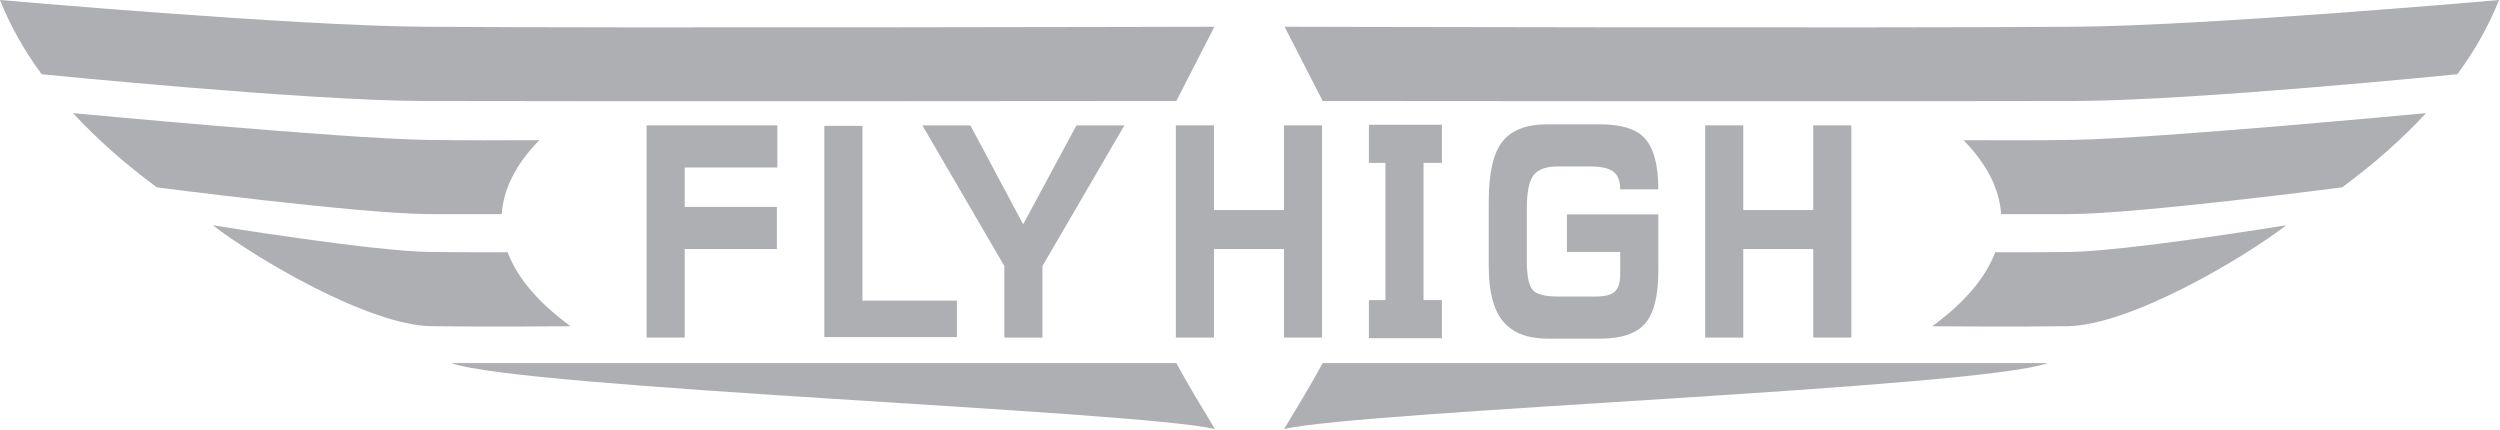
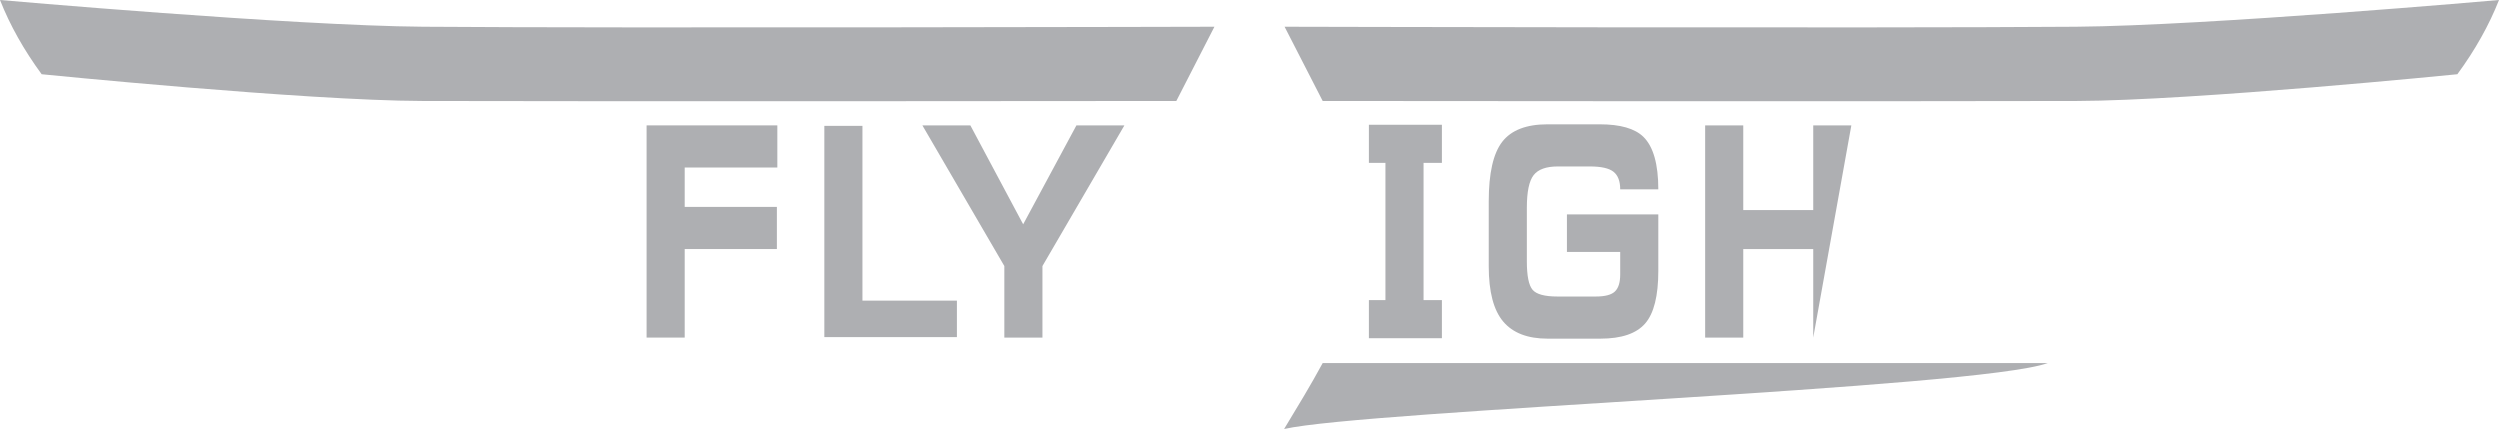
<svg xmlns="http://www.w3.org/2000/svg" width="100%" height="100%" viewBox="0 0 935 161" version="1.1" xml:space="preserve" style="fill-rule:evenodd;clip-rule:evenodd;stroke-linejoin:round;stroke-miterlimit:2;">
  <g transform="matrix(1,0,0,1,-48.006,-821.147)">
    <g transform="matrix(1,0,0,1,0,0.646)">
      <g transform="matrix(1,0,0,1,-0.017,324.643)">
-         <path d="M487.97,631.645C492.63,640.214 496.741,646.932 502.397,656.299C471.79,649.369 243.1,641.087 216.774,631.645L487.97,631.645Z" style="fill:rgb(174,175,178);" />
-       </g>
+         </g>
      <g transform="matrix(-1,0,0,1,1030.66,324.643)">
        <path d="M487.97,631.645C492.63,640.214 496.741,646.932 502.397,656.299C471.79,649.369 243.1,641.087 216.774,631.645L487.97,631.645Z" style="fill:rgb(174,175,178);" />
      </g>
      <path d="M502.201,830.5C496.482,841.705 493.066,848.302 487.953,858.266C487.953,858.266 277.422,858.484 205.969,858.266C162.048,858.133 63.585,848.266 63.585,848.266C56.975,839.255 51.747,829.984 48.006,820.5C48.006,820.5 157.067,830.119 206.264,830.5C281.058,831.08 502.201,830.5 502.201,830.5ZM528.441,830.5C534.161,841.705 537.576,848.302 542.689,858.266C542.689,858.266 753.22,858.484 824.673,858.266C868.594,858.133 967.057,848.266 967.057,848.266C973.667,839.255 978.895,829.984 982.636,820.5C982.636,820.5 873.575,830.119 824.378,830.5C749.584,831.08 528.441,830.5 528.441,830.5Z" style="fill:rgb(174,175,178);" />
    </g>
    <g transform="matrix(1,0,0,1,-700.571,-75.3)">
      <g transform="matrix(1,0,0,1,693.632,398.649)">
        <path d="M573.1,558.71L566.912,558.71L566.912,544.457L594.217,544.457L594.217,558.71L587.353,558.71L587.353,610.035L594.217,610.035L594.217,624.288L566.912,624.288L566.912,610.035L573.1,610.035L573.1,558.71Z" style="fill:rgb(174,175,178);" />
      </g>
      <g transform="matrix(1,0,0,1,704.937,398.584)">
        <path d="M351.942,623.94L351.942,544.935L366.195,544.935L366.195,610.297L401.525,610.297L401.525,623.94L351.942,623.94Z" style="fill:rgb(174,175,178);" />
      </g>
      <g transform="matrix(1,0,0,1,683.215,398.761)">
-         <path d="M519.39,544.579L519.39,576.24L545.559,576.24L545.559,544.579L559.811,544.579L559.811,623.94L545.559,623.94L545.559,590.825L519.39,590.825L519.39,623.94L505.137,623.94L505.137,544.579L519.39,544.579Z" style="fill:rgb(174,175,178);" />
-       </g>
+         </g>
      <g transform="matrix(1,0,0,1,713.954,398.761)">
-         <path d="M686.602,544.579L686.602,576.24L712.771,576.24L712.771,544.579L727.024,544.579L727.024,623.94L712.771,623.94L712.771,590.825L686.602,590.825L686.602,623.94L672.349,623.94L672.349,544.579L686.602,544.579Z" style="fill:rgb(174,175,178);" />
+         <path d="M686.602,544.579L686.602,576.24L712.771,576.24L712.771,544.579L727.024,544.579L712.771,623.94L712.771,590.825L686.602,590.825L686.602,623.94L672.349,623.94L672.349,544.579L686.602,544.579Z" style="fill:rgb(174,175,178);" />
      </g>
      <g transform="matrix(1,0,0,1,694.155,398.761)">
        <path d="M296.246,544.579L345.147,544.579L345.147,560.337L310.499,560.337L310.499,575.067L344.976,575.067L344.976,590.825L310.499,590.825L310.499,623.94L296.246,623.94L296.246,544.579Z" style="fill:rgb(174,175,178);" />
      </g>
      <g transform="matrix(1,0,0,1,699.972,398.761)">
        <path d="M451.187,544.579L469.132,544.579L438.48,597.181L438.48,623.94L424.227,623.94L424.227,597.181L393.576,544.579L411.52,544.579L431.268,581.576L451.187,544.579Z" style="fill:rgb(174,175,178);" />
      </g>
      <g transform="matrix(1,0,0,1,703.725,399.161)">
        <path d="M630.884,577.465L665.061,577.465L665.061,598.59C665.061,607.954 663.415,614.52 660.124,618.288C656.833,622.056 651.266,623.94 643.424,623.94L623.621,623.94C616.18,623.94 610.656,621.809 607.05,617.546C603.444,613.283 601.641,606.393 601.641,596.877L601.641,572.555C601.641,562.05 603.33,554.628 606.707,550.289C610.084,545.949 615.722,543.78 623.621,543.78L643.167,543.78C650.837,543.78 656.275,545.34 659.48,548.462C663.201,552.116 665.061,558.662 665.061,568.102L650.808,568.102C650.808,565.057 649.978,562.868 648.318,561.536C646.658,560.204 643.71,559.538 639.475,559.538L627.485,559.538C623.135,559.538 620.115,560.623 618.427,562.792C616.738,564.962 615.894,569.015 615.894,574.953L615.894,595.05C615.894,600.455 616.609,603.995 618.04,605.67C619.471,607.345 622.562,608.182 627.313,608.182L641.707,608.182C645.141,608.182 647.517,607.554 648.833,606.298C650.15,605.042 650.808,602.929 650.808,599.961L650.808,591.511L630.884,591.511L630.884,577.465Z" style="fill:rgb(174,175,178);" />
      </g>
    </g>
    <g transform="matrix(1,0,0,1,0,2)">
-       <path d="M261.415,941.167C254.167,941.226 229.065,941.401 209.424,941.149C185.921,940.847 143.384,915.603 127.575,903.383C127.575,903.383 187.064,913.11 208.745,913.383C217.812,913.497 228.69,913.507 237.85,913.484C241.538,923.252 249.625,932.558 261.415,941.167ZM794.224,913.487C803.07,913.506 813.298,913.491 821.897,913.383C843.578,913.11 903.068,903.383 903.068,903.383C887.259,915.603 844.721,940.847 821.218,941.149C802.703,941.387 779.334,941.245 770.645,941.178C782.442,932.569 790.534,923.26 794.224,913.487ZM235.649,899.239C226.971,899.242 217.016,899.239 208.441,899.22C183.28,899.163 106.652,889.22 106.652,889.22C94.683,880.351 84.184,871.074 75.301,861.453C75.301,861.453 175.592,870.919 206.991,871.453C220.342,871.681 237.775,871.638 249.72,871.565C241.173,880.298 236.278,889.592 235.649,899.239ZM782.363,871.574C794.239,871.641 810.828,871.672 823.651,871.453C855.051,870.919 955.341,861.453 955.341,861.453C946.459,871.074 935.96,880.351 923.99,889.22C923.99,889.22 847.362,899.163 822.201,899.22C814.094,899.238 804.752,899.242 796.426,899.239C795.796,889.595 790.904,880.304 782.363,871.574Z" style="fill:rgb(174,175,178);" />
-     </g>
+       </g>
  </g>
</svg>